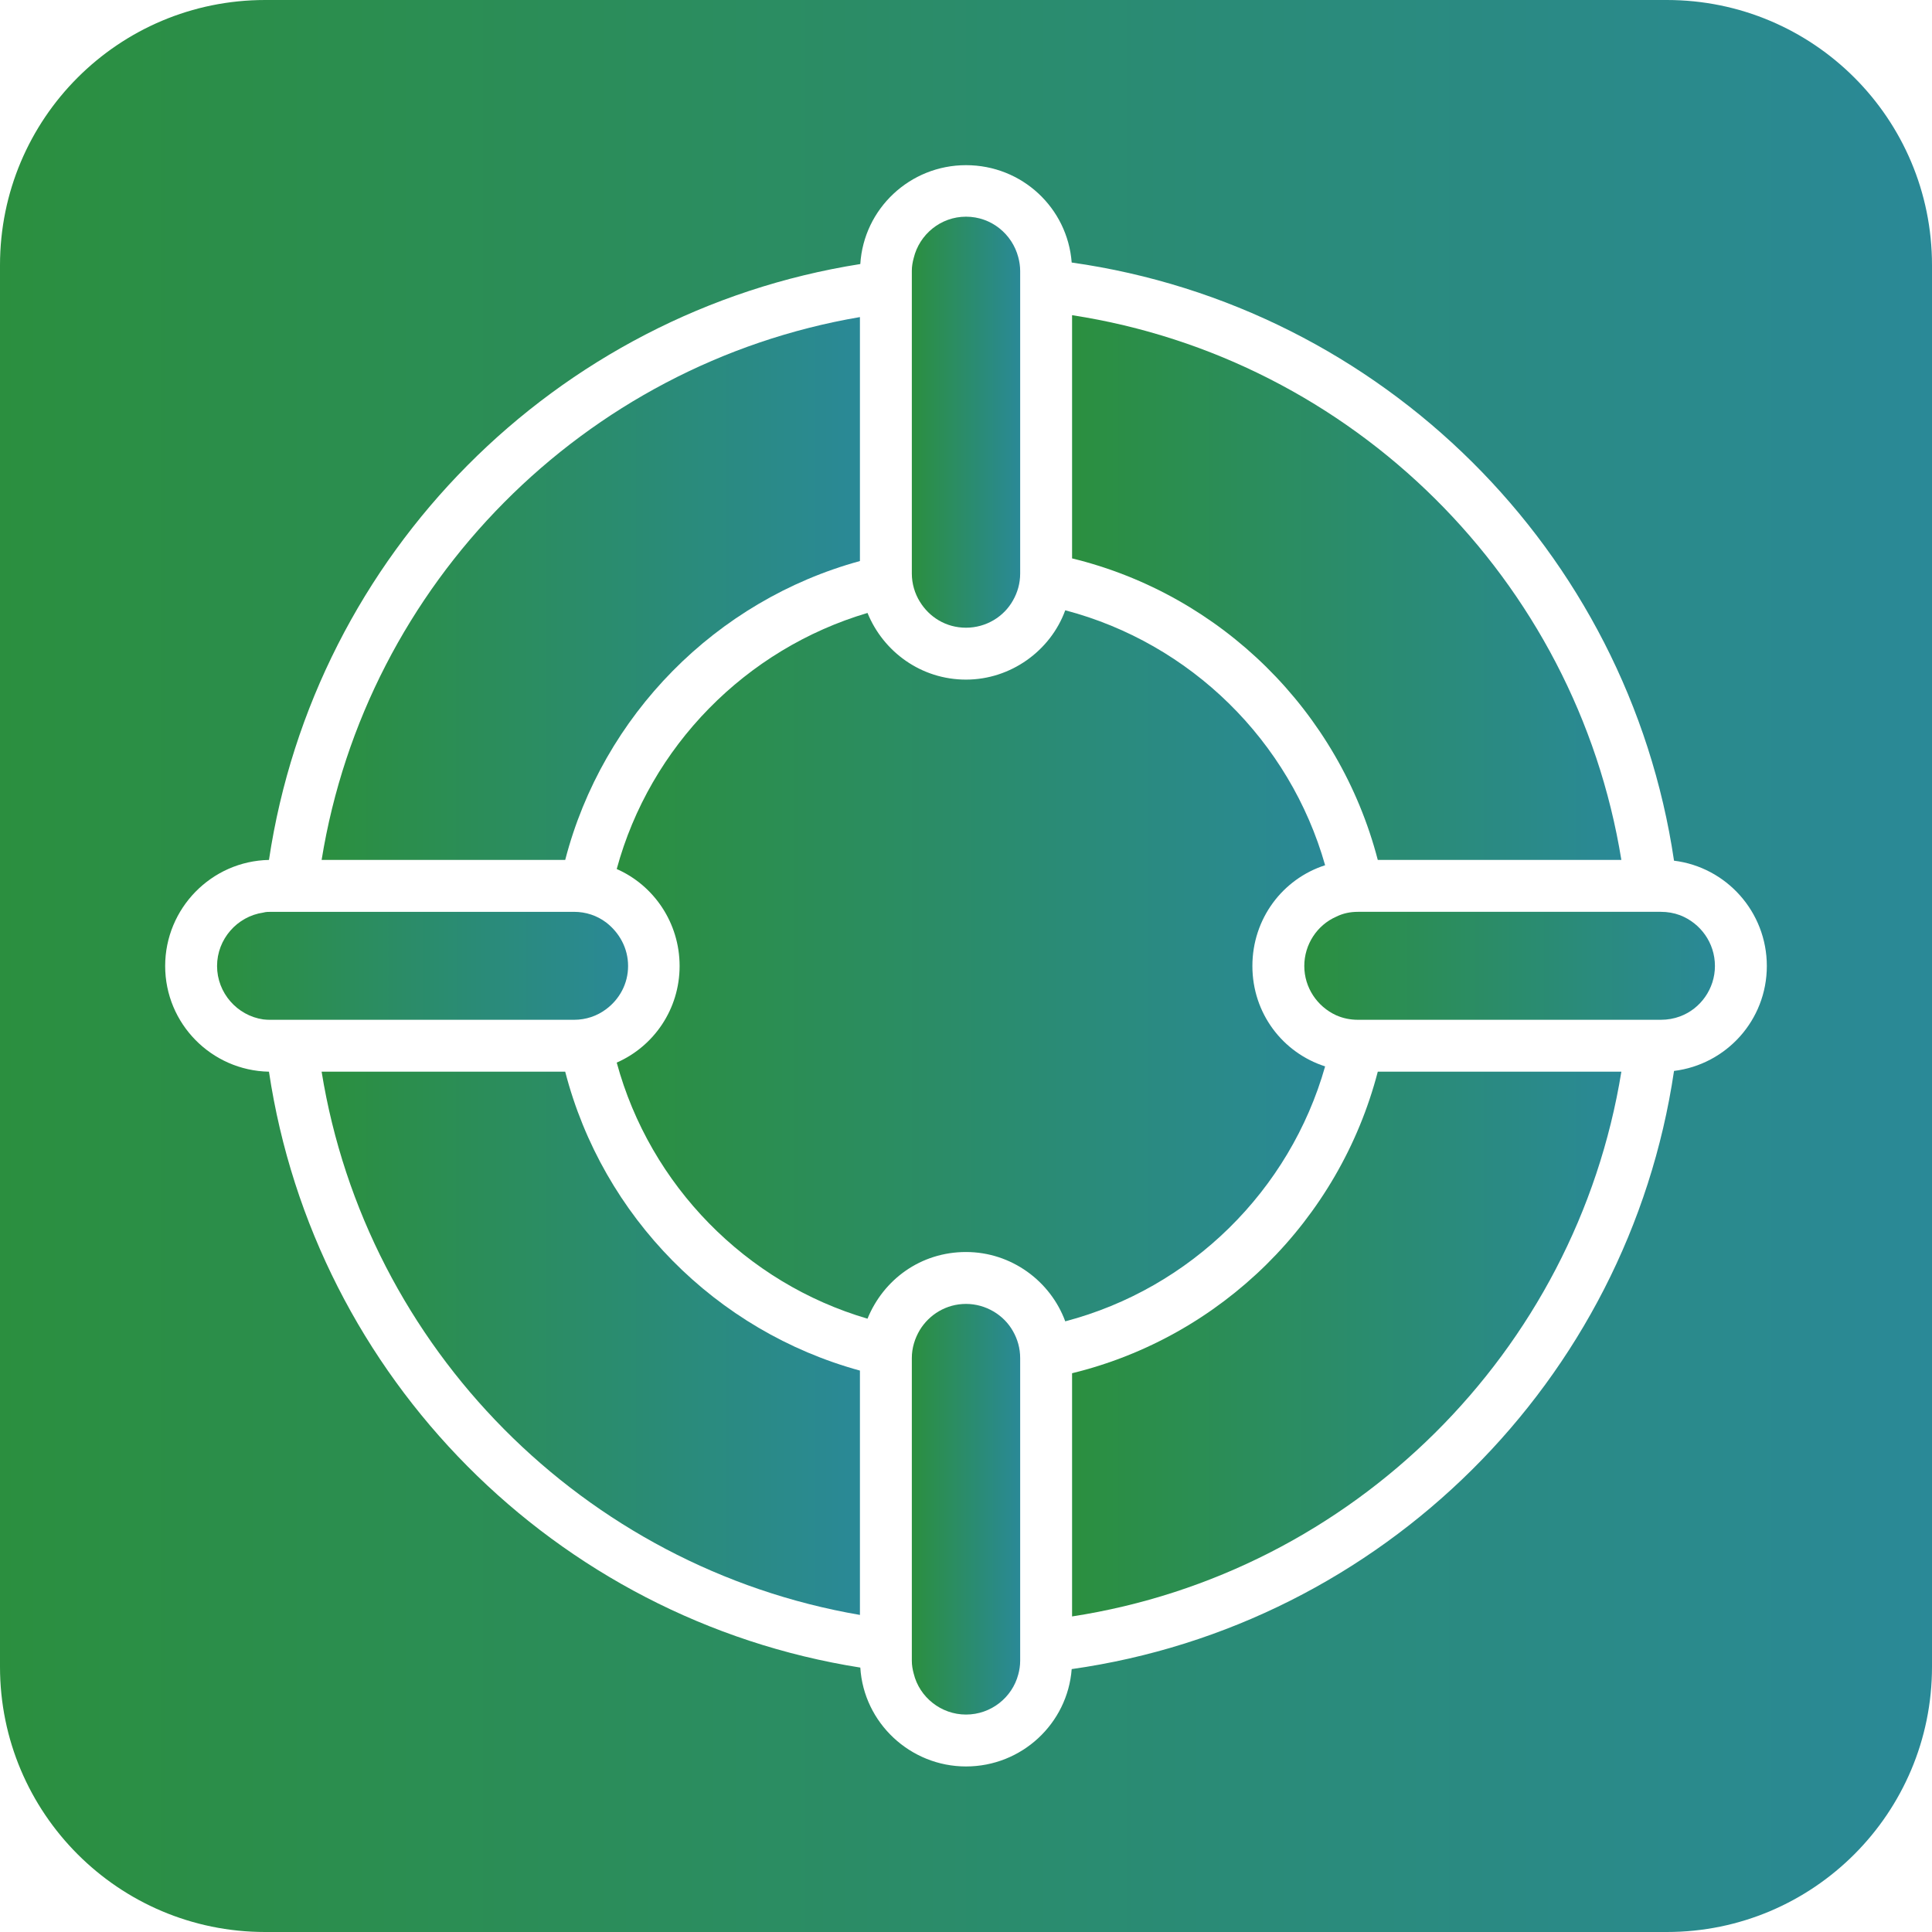
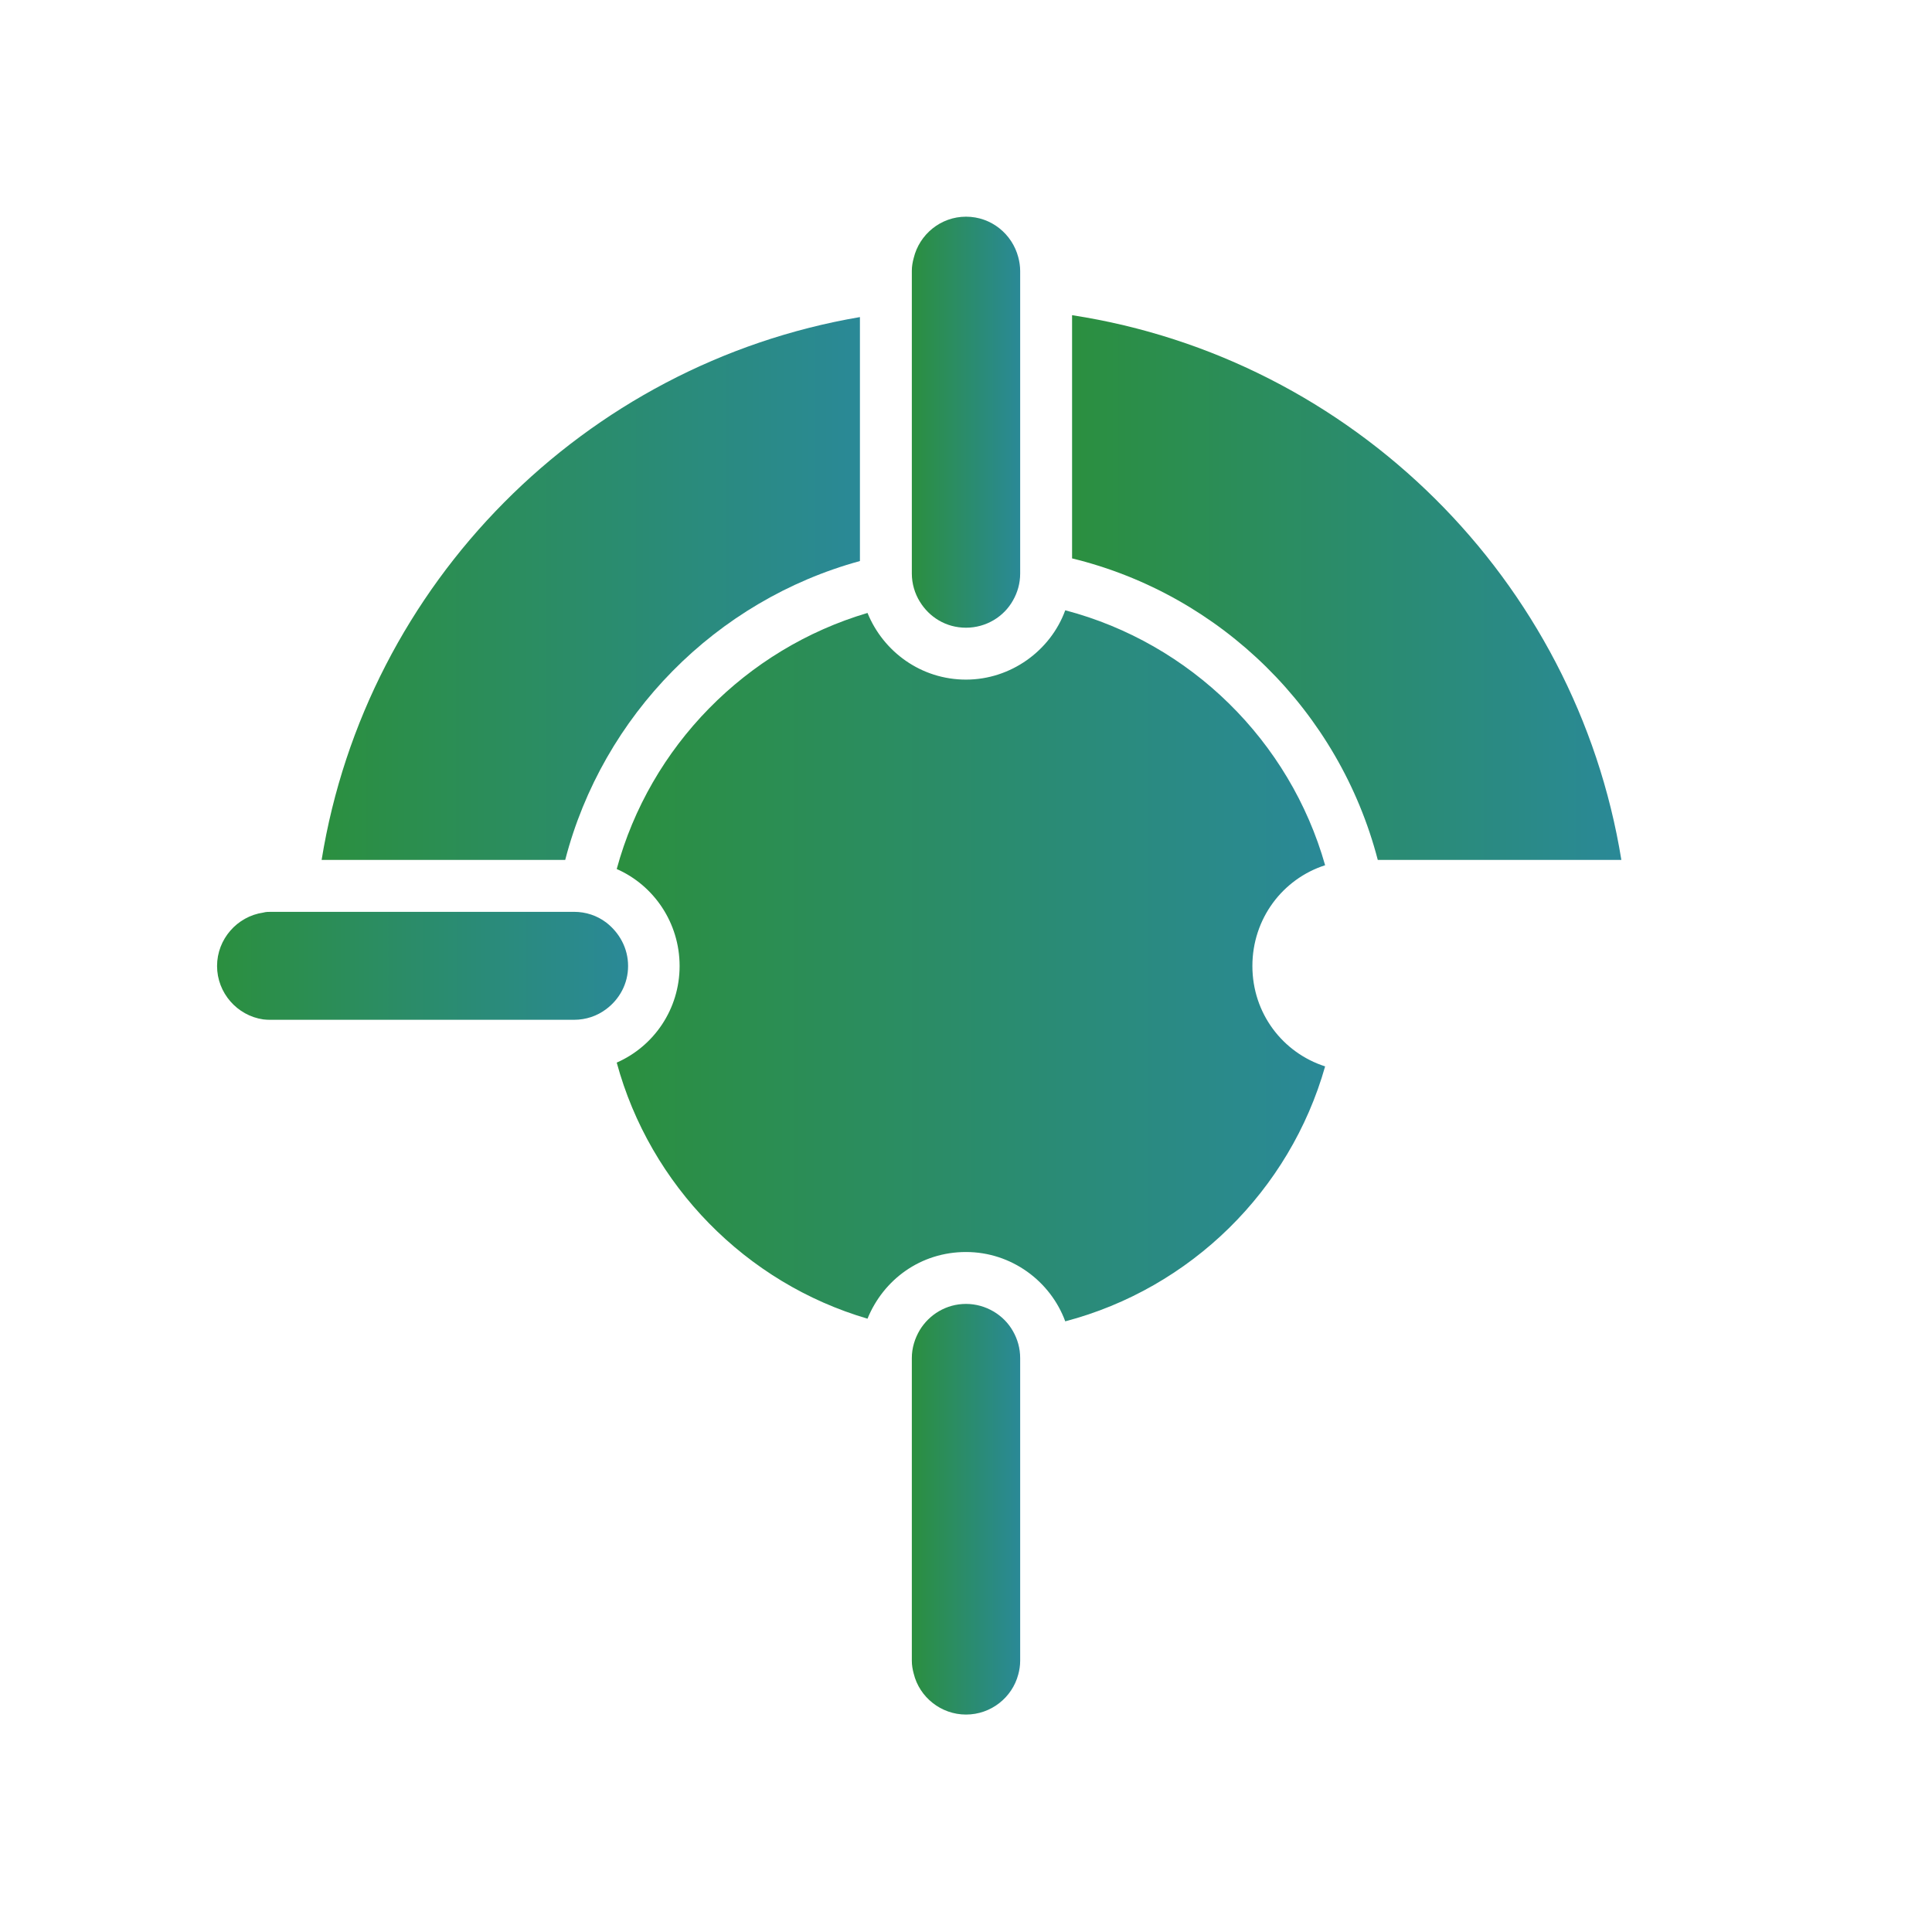
<svg xmlns="http://www.w3.org/2000/svg" xmlns:xlink="http://www.w3.org/1999/xlink" id="Layer_1" data-name="Layer 1" viewBox="0 0 51 51">
  <defs>
    <style>
      .cls-1 {
        fill: url(#linear-gradient-2);
      }

      .cls-2 {
        fill: url(#linear-gradient-6);
      }

      .cls-3 {
        fill: url(#linear-gradient-10);
      }

      .cls-4 {
        fill: url(#linear-gradient-5);
      }

      .cls-5 {
        fill: url(#linear-gradient-7);
      }

      .cls-6 {
        fill: url(#linear-gradient-9);
      }

      .cls-7 {
        fill: url(#linear-gradient-3);
      }

      .cls-8 {
        fill: url(#linear-gradient);
      }

      .cls-9 {
        fill: url(#linear-gradient-4);
      }

      .cls-10 {
        fill: url(#linear-gradient-8);
      }
    </style>
    <linearGradient id="linear-gradient" x1="5.73" y1="25.5" x2="16.58" y2="25.5" gradientUnits="userSpaceOnUse">
      <stop offset="0" stop-color="#2b8f3f" />
      <stop offset="1" stop-color="#2a8997" />
    </linearGradient>
    <linearGradient id="linear-gradient-2" x1="8.49" y1="15.54" x2="22.7" y2="15.54" xlink:href="#linear-gradient" />
    <linearGradient id="linear-gradient-3" x1="8.49" y1="35.46" x2="22.7" y2="35.46" xlink:href="#linear-gradient" />
    <linearGradient id="linear-gradient-4" x1="24.07" y1="11.15" x2="26.93" y2="11.15" xlink:href="#linear-gradient" />
    <linearGradient id="linear-gradient-5" x1="24.07" y1="39.84" x2="26.93" y2="39.84" xlink:href="#linear-gradient" />
    <linearGradient id="linear-gradient-6" x1="16.28" y1="25.5" x2="34.98" y2="25.5" xlink:href="#linear-gradient" />
    <linearGradient id="linear-gradient-7" x1="28.3" y1="35.48" x2="42.8" y2="35.48" xlink:href="#linear-gradient" />
    <linearGradient id="linear-gradient-8" x1="28.3" y1="15.51" x2="42.8" y2="15.51" xlink:href="#linear-gradient" />
    <linearGradient id="linear-gradient-9" x1="34.43" x2="45.27" xlink:href="#linear-gradient" />
    <linearGradient id="linear-gradient-10" x1="0" y1="25.5" x2="51" y2="25.5" xlink:href="#linear-gradient" />
  </defs>
  <path class="cls-8" d="m7.16,26.92c-.07,0-.14,0-.21-.01-.69-.1-1.22-.7-1.22-1.41s.53-1.31,1.22-1.41c.07-.02.14-.02.21-.02h7.99c.32,0,.61.1.85.28.35.27.58.68.58,1.15s-.23.88-.58,1.14c-.24.18-.53.28-.85.28h-7.99Z" />
  <path class="cls-1" d="m14.92,22.7h-6.43c1.18-7.3,6.93-13.09,14.21-14.33v6.44c-3.8,1.04-6.79,4.07-7.78,7.89Z" />
-   <path class="cls-7" d="m22.7,36.18v6.45c-7.28-1.25-13.03-7.04-14.21-14.34h6.43c.99,3.83,3.98,6.85,7.78,7.89Z" />
  <path class="cls-9" d="m24.28,15.88c-.13-.21-.21-.47-.21-.74v-7.99c0-.12.02-.23.05-.34.15-.62.71-1.09,1.38-1.09s1.22.46,1.38,1.07c.03.11.05.24.05.36v7.99c0,.26-.07.5-.19.71-.24.43-.71.72-1.24.72s-.97-.28-1.22-.69Z" />
  <path class="cls-4" d="m26.74,35.14c.12.21.19.45.19.71v7.99c0,.13-.02.25-.05.36-.16.61-.72,1.06-1.38,1.06s-1.23-.46-1.38-1.08c-.03-.11-.05-.22-.05-.34v-7.99c0-.27.08-.52.21-.74.25-.41.7-.69,1.22-.69s1,.29,1.24.72Z" />
  <path class="cls-2" d="m28.12,34.88c-.39-1.06-1.42-1.83-2.62-1.83s-2.18.73-2.6,1.76c-3.21-.94-5.74-3.52-6.62-6.76.98-.43,1.66-1.41,1.66-2.55s-.68-2.13-1.66-2.56c.88-3.24,3.41-5.81,6.62-6.76.42,1.03,1.42,1.76,2.6,1.76s2.23-.76,2.62-1.83c3.31.87,5.93,3.45,6.86,6.73-1.12.36-1.92,1.41-1.92,2.66s.8,2.29,1.92,2.65c-.93,3.28-3.55,5.86-6.86,6.73Z" />
-   <path class="cls-5" d="m36.37,28.29h6.43c-1.2,7.4-7.09,13.24-14.5,14.38v-6.42c3.94-.96,7.05-4.04,8.07-7.96Z" />
  <path class="cls-10" d="m28.3,14.74v-6.42c7.41,1.14,13.3,6.98,14.5,14.38h-6.43c-1.02-3.92-4.13-7-8.07-7.96Z" />
-   <path class="cls-6" d="m45.27,25.5c0,.6-.38,1.13-.92,1.33-.16.06-.33.09-.51.09h-7.99c-.21,0-.4-.04-.58-.12-.5-.23-.84-.73-.84-1.3s.34-1.08.84-1.3c.18-.09.37-.13.58-.13h7.99c.18,0,.35.03.51.09.54.21.92.73.92,1.34Z" />
-   <path class="cls-3" d="m44,0H7C3.13,0,0,3.13,0,7v37c0,3.86,3.13,7,7,7h37c3.87,0,7-3.14,7-7V7C51,3.13,47.87,0,44,0Zm.19,28.27c-1.21,8.18-7.71,14.63-15.9,15.79-.11,1.44-1.32,2.57-2.79,2.57s-2.7-1.15-2.79-2.61c-8.05-1.27-14.4-7.66-15.61-15.73-1.52-.03-2.74-1.27-2.74-2.79s1.22-2.77,2.74-2.8c1.21-8.07,7.56-14.46,15.61-15.73.09-1.46,1.31-2.61,2.79-2.61s2.68,1.13,2.79,2.57c8.19,1.16,14.69,7.61,15.9,15.79,1.38.17,2.45,1.35,2.45,2.78s-1.07,2.6-2.45,2.77Z" />
</svg>